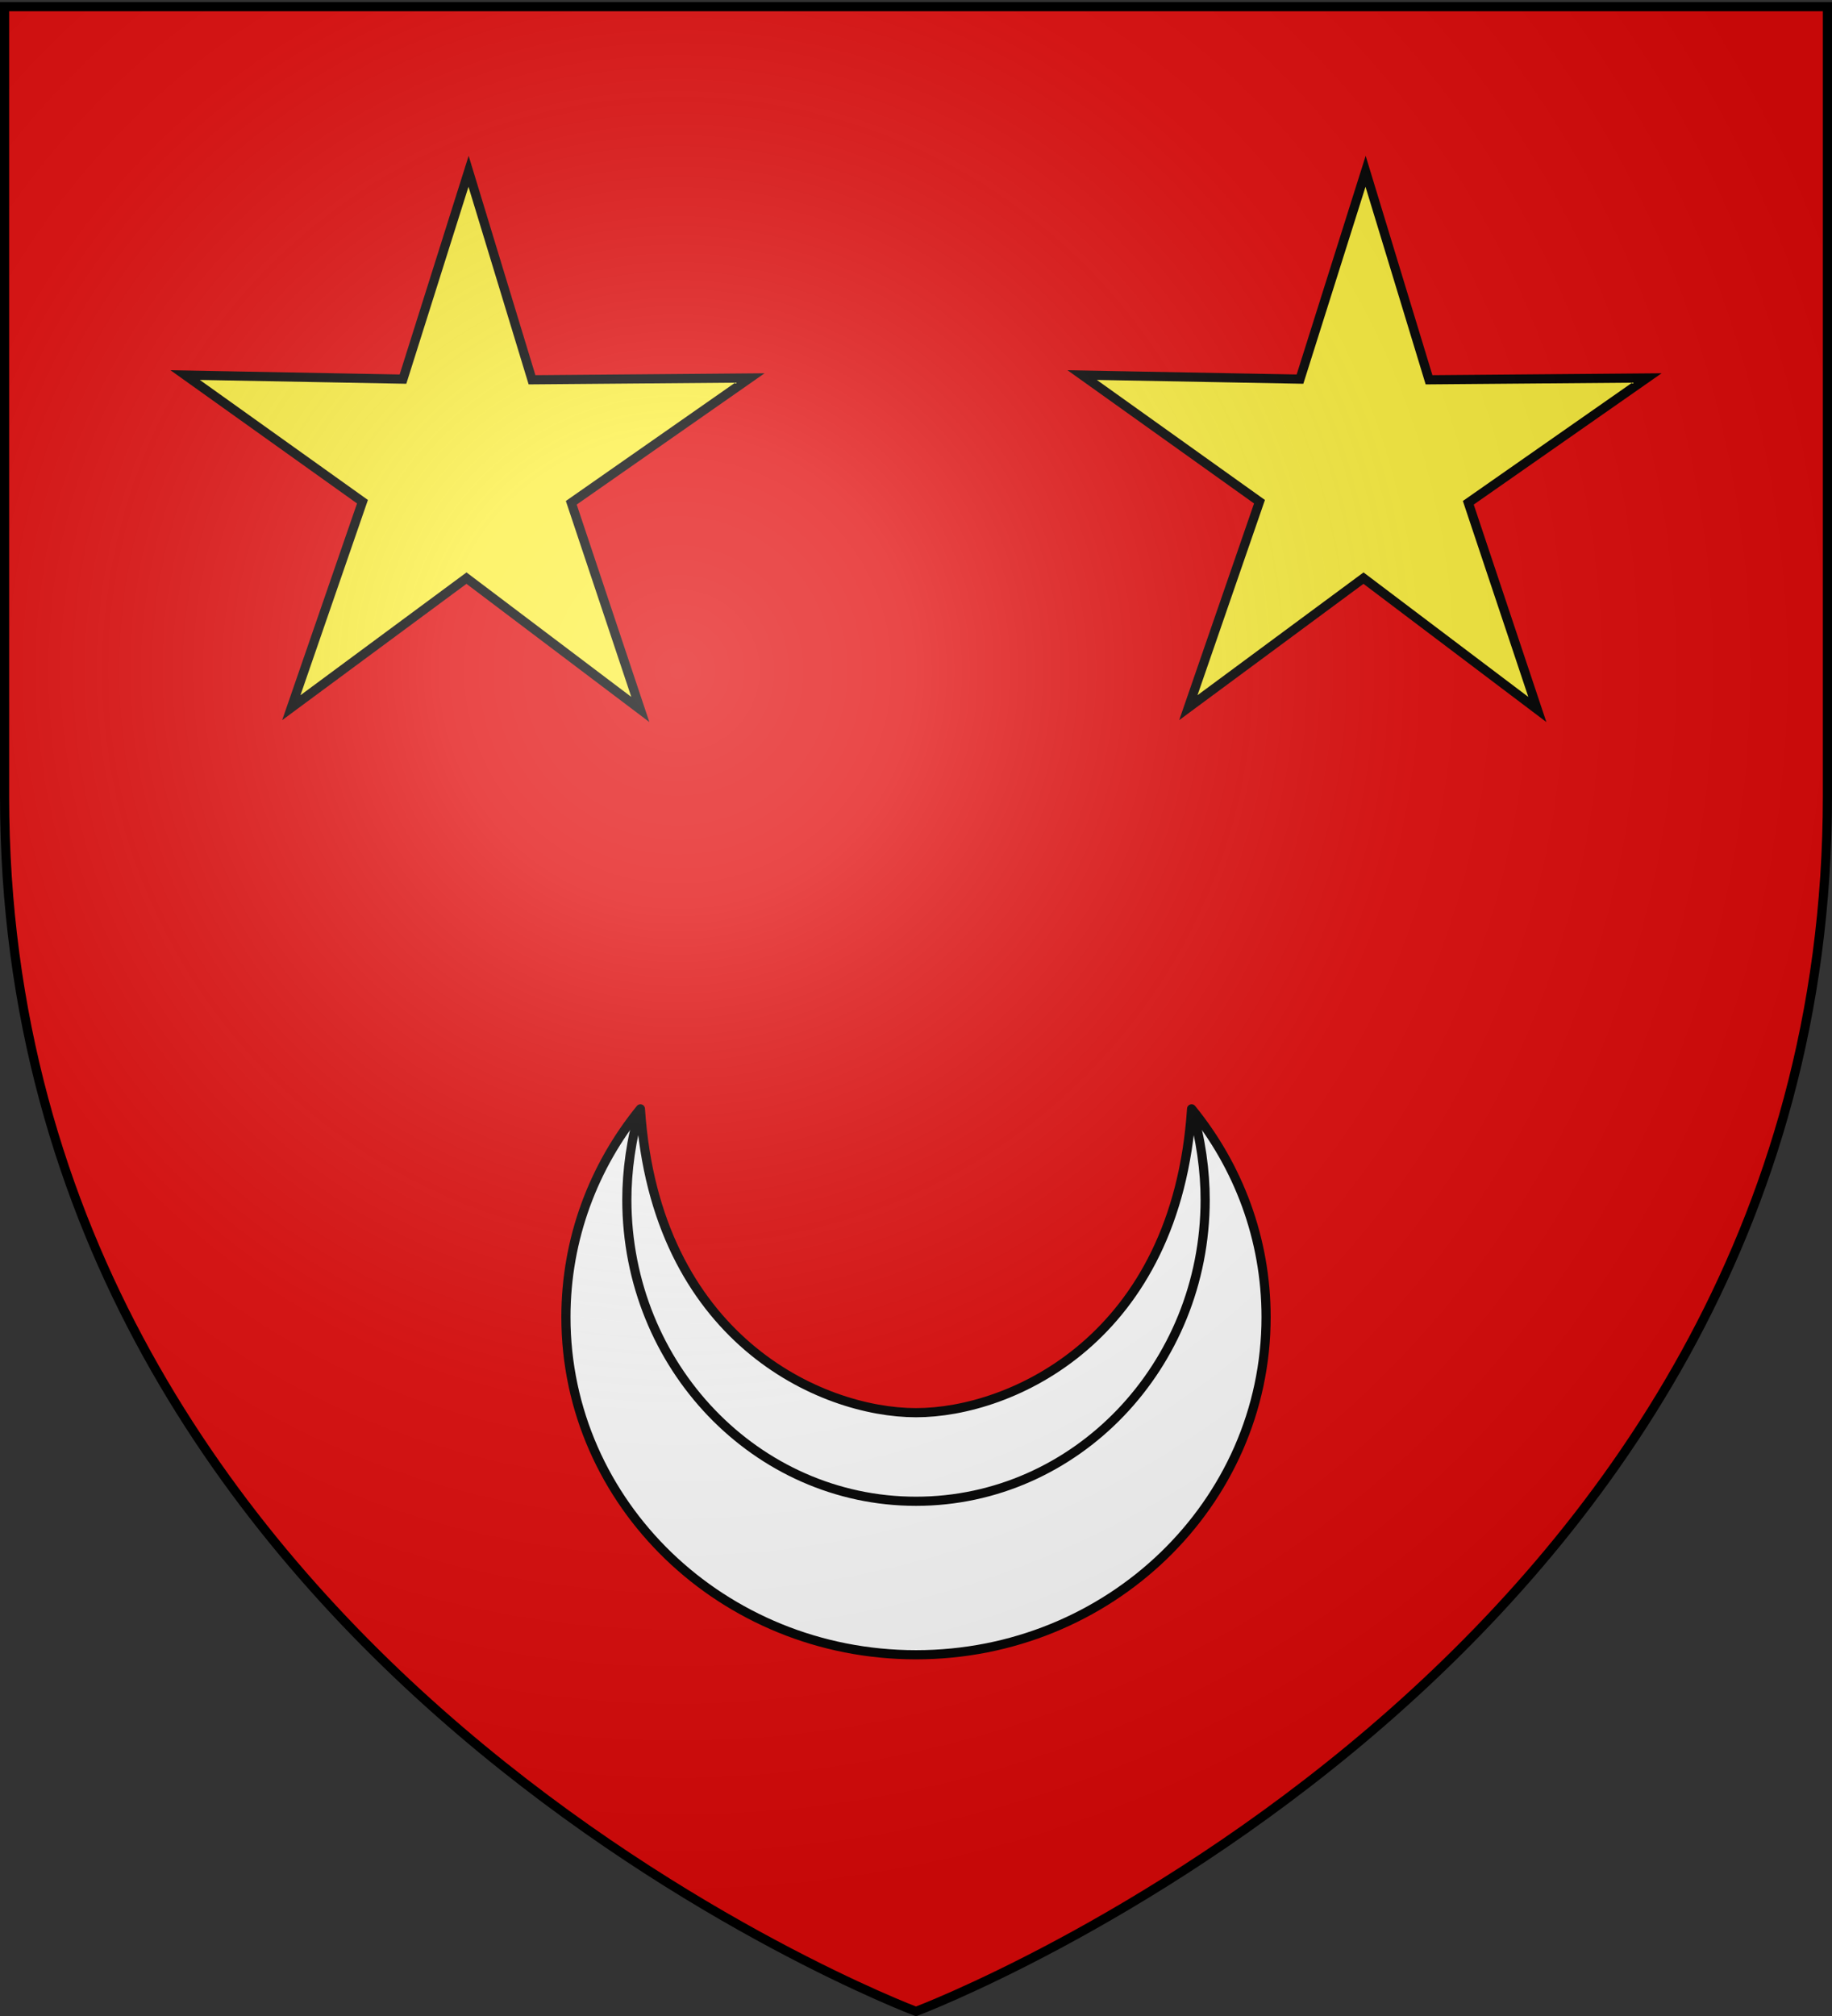
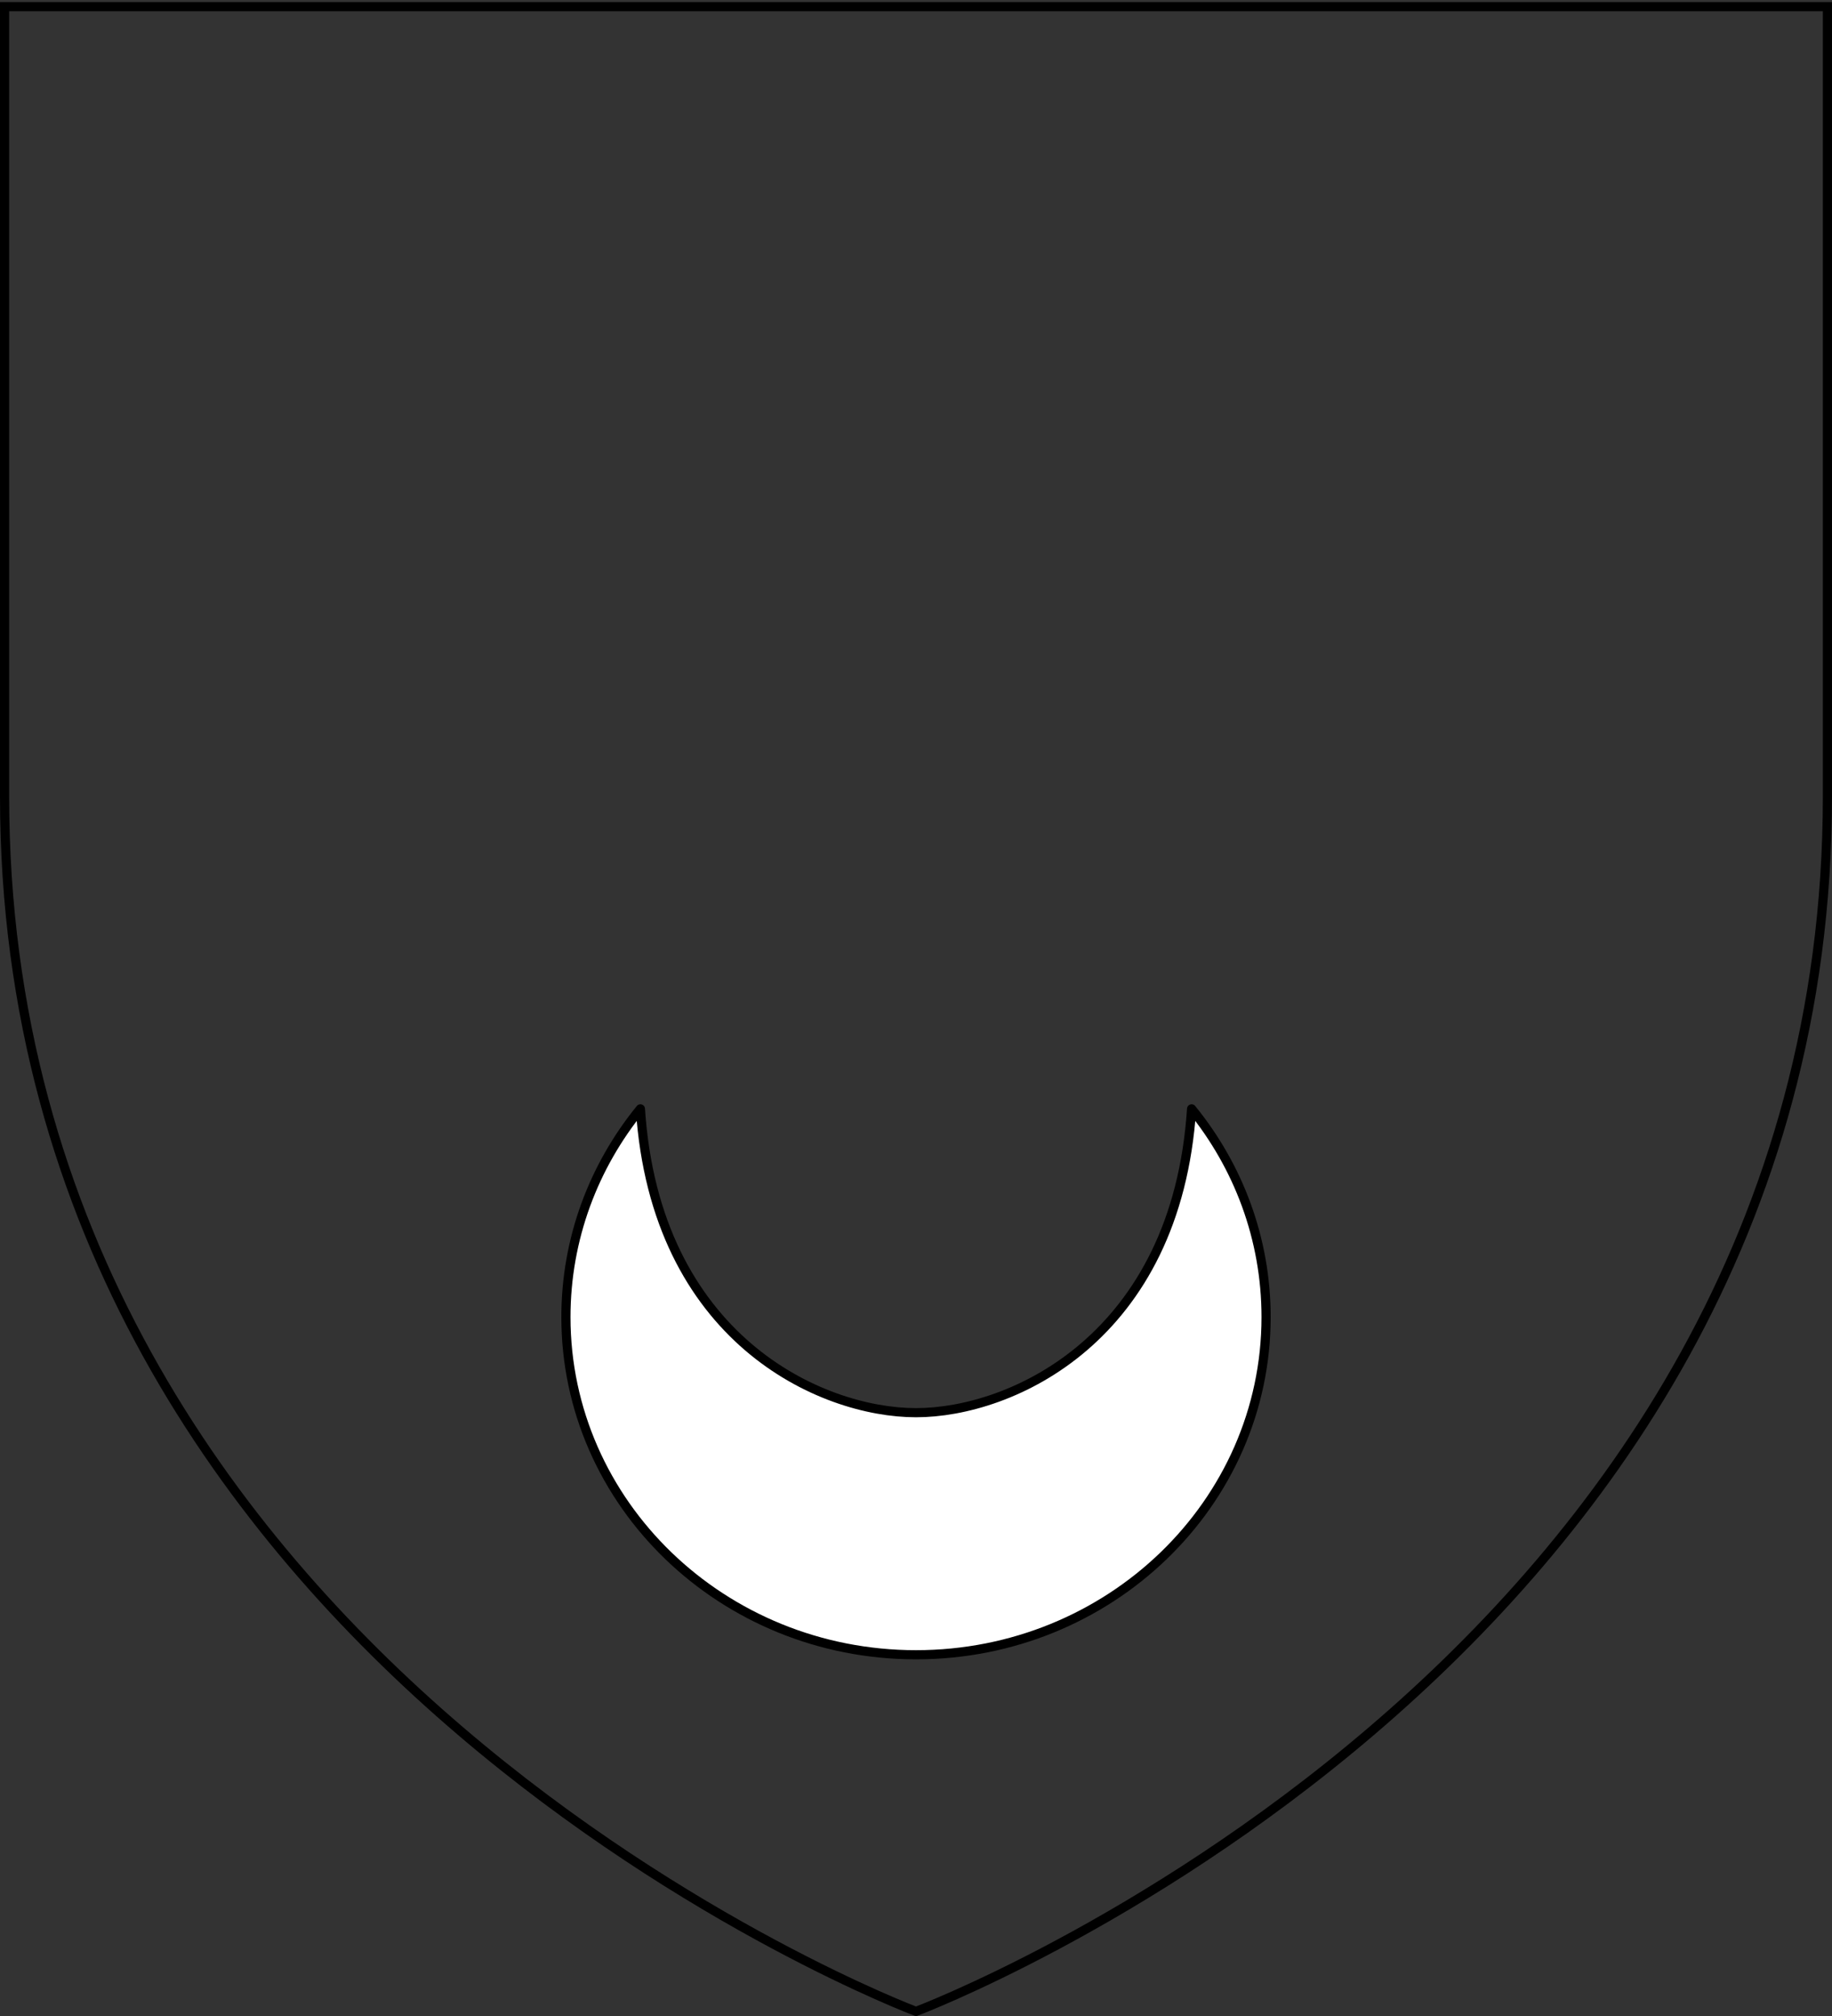
<svg xmlns="http://www.w3.org/2000/svg" xmlns:xlink="http://www.w3.org/1999/xlink" height="660" width="600" version="1.0" style="display:inline">
  <rect width="100%" height="100%" fill="#333333" stroke="none" />
  <defs>
    <g id="c">
-       <path id="b" d="M0 0v1h.5L0 0z" transform="rotate(18 3.157 -.5)" />
      <use xlink:href="#b" transform="scale(-1 1)" width="810" height="540" />
    </g>
    <g id="d">
      <use xlink:href="#c" transform="rotate(72)" width="810" height="540" />
      <use xlink:href="#c" transform="rotate(144)" width="810" height="540" />
    </g>
    <radialGradient xlink:href="#a" id="e" gradientUnits="userSpaceOnUse" gradientTransform="matrix(1.353 0 0 1.349 -77.63 -85.747)" cx="221.445" cy="226.331" fx="221.445" fy="226.331" r="300" />
    <linearGradient id="a">
      <stop style="stop-color:white;stop-opacity:.314" offset="0" />
      <stop offset=".19" style="stop-color:white;stop-opacity:.251" />
      <stop style="stop-color:#6b6b6b;stop-opacity:.125" offset=".6" />
      <stop style="stop-color:black;stop-opacity:.125" offset="1" />
    </linearGradient>
  </defs>
  <g style="display:inline">
-     <path d="M300 658.5s298.5-112.32 298.5-397.772V2.176H1.5v258.552C1.5 546.18 300 658.5 300 658.5z" style="display:inline;fill:#e20909;fill-opacity:1;fill-rule:evenodd;stroke:none" />
    <g style="stroke-width:2.5;stroke-miterlimit:4;stroke-dasharray:none">
-       <path d="m235.259 259.2-45.22-34.155-45.57 33.691 18.51-53.562-46.123-32.927 56.661 1.052 17.063-54.04 16.508 54.212 56.668-.472-46.457 32.453zM468.605 259.2l-45.22-34.155-45.57 33.691 18.51-53.562-46.123-32.927 56.661 1.052 17.063-54.04 16.508 54.212 56.669-.472-46.458 32.453z" style="fill:#fcef3c;fill-opacity:1;fill-rule:nonzero;stroke:#000;stroke-width:2.383;stroke-linecap:butt;stroke-linejoin:miter;stroke-miterlimit:4;stroke-opacity:1;stroke-dasharray:none;stroke-dashoffset:0;marker:none;visibility:visible;display:inline;overflow:visible;enable-background:accumulate" transform="matrix(1.259 0 0 1.259 -86.48 -94.064)" />
-     </g>
+       </g>
    <g style="stroke:#000;stroke-width:10.563;stroke-linejoin:round;stroke-miterlimit:4;stroke-dasharray:none;display:inline">
      <path d="M96.284 314.729c0 214.929 180.824 389.217 403.716 389.217s403.716-174.288 403.716-389.217c0-90.545-32.066-173.932-85.89-240.086C800.425 339.193 610.219 424.904 500 424.904c-110.219 0-300.424-85.711-317.826-350.261-53.824 66.154-85.89 149.541-85.89 240.086z" style="fill:#fff;stroke-width:10.563;stroke-miterlimit:4;stroke-dasharray:none" transform="matrix(.284 0 0 .284 158.001 341.816)" />
-       <path d="M182.174 74.643c-10.731 34.036-15.64 72.413-15.64 104.703 0 191.94 149.357 347.666 333.466 347.666s333.466-155.726 333.466-347.666c0-32.29-4.909-70.667-15.64-104.703" style="fill:none;stroke-width:10.563;stroke-miterlimit:4;stroke-dasharray:none" transform="matrix(.284 0 0 .284 158.001 341.816)" />
    </g>
  </g>
-   <path d="M300 658.5s298.5-112.32 298.5-397.772V2.176H1.5v258.552C1.5 546.18 300 658.5 300 658.5z" style="opacity:1;fill:url(#e);fill-opacity:1;fill-rule:evenodd;stroke:none;stroke-width:1px;stroke-linecap:butt;stroke-linejoin:miter;stroke-opacity:1" />
  <path d="M300 658.5S1.5 546.18 1.5 260.728V2.176h597v258.552C598.5 546.18 300 658.5 300 658.5z" style="opacity:1;fill:none;fill-opacity:1;fill-rule:evenodd;stroke:#000;stroke-width:3;stroke-linecap:butt;stroke-linejoin:miter;stroke-miterlimit:4;stroke-dasharray:none;stroke-opacity:1" />
</svg>